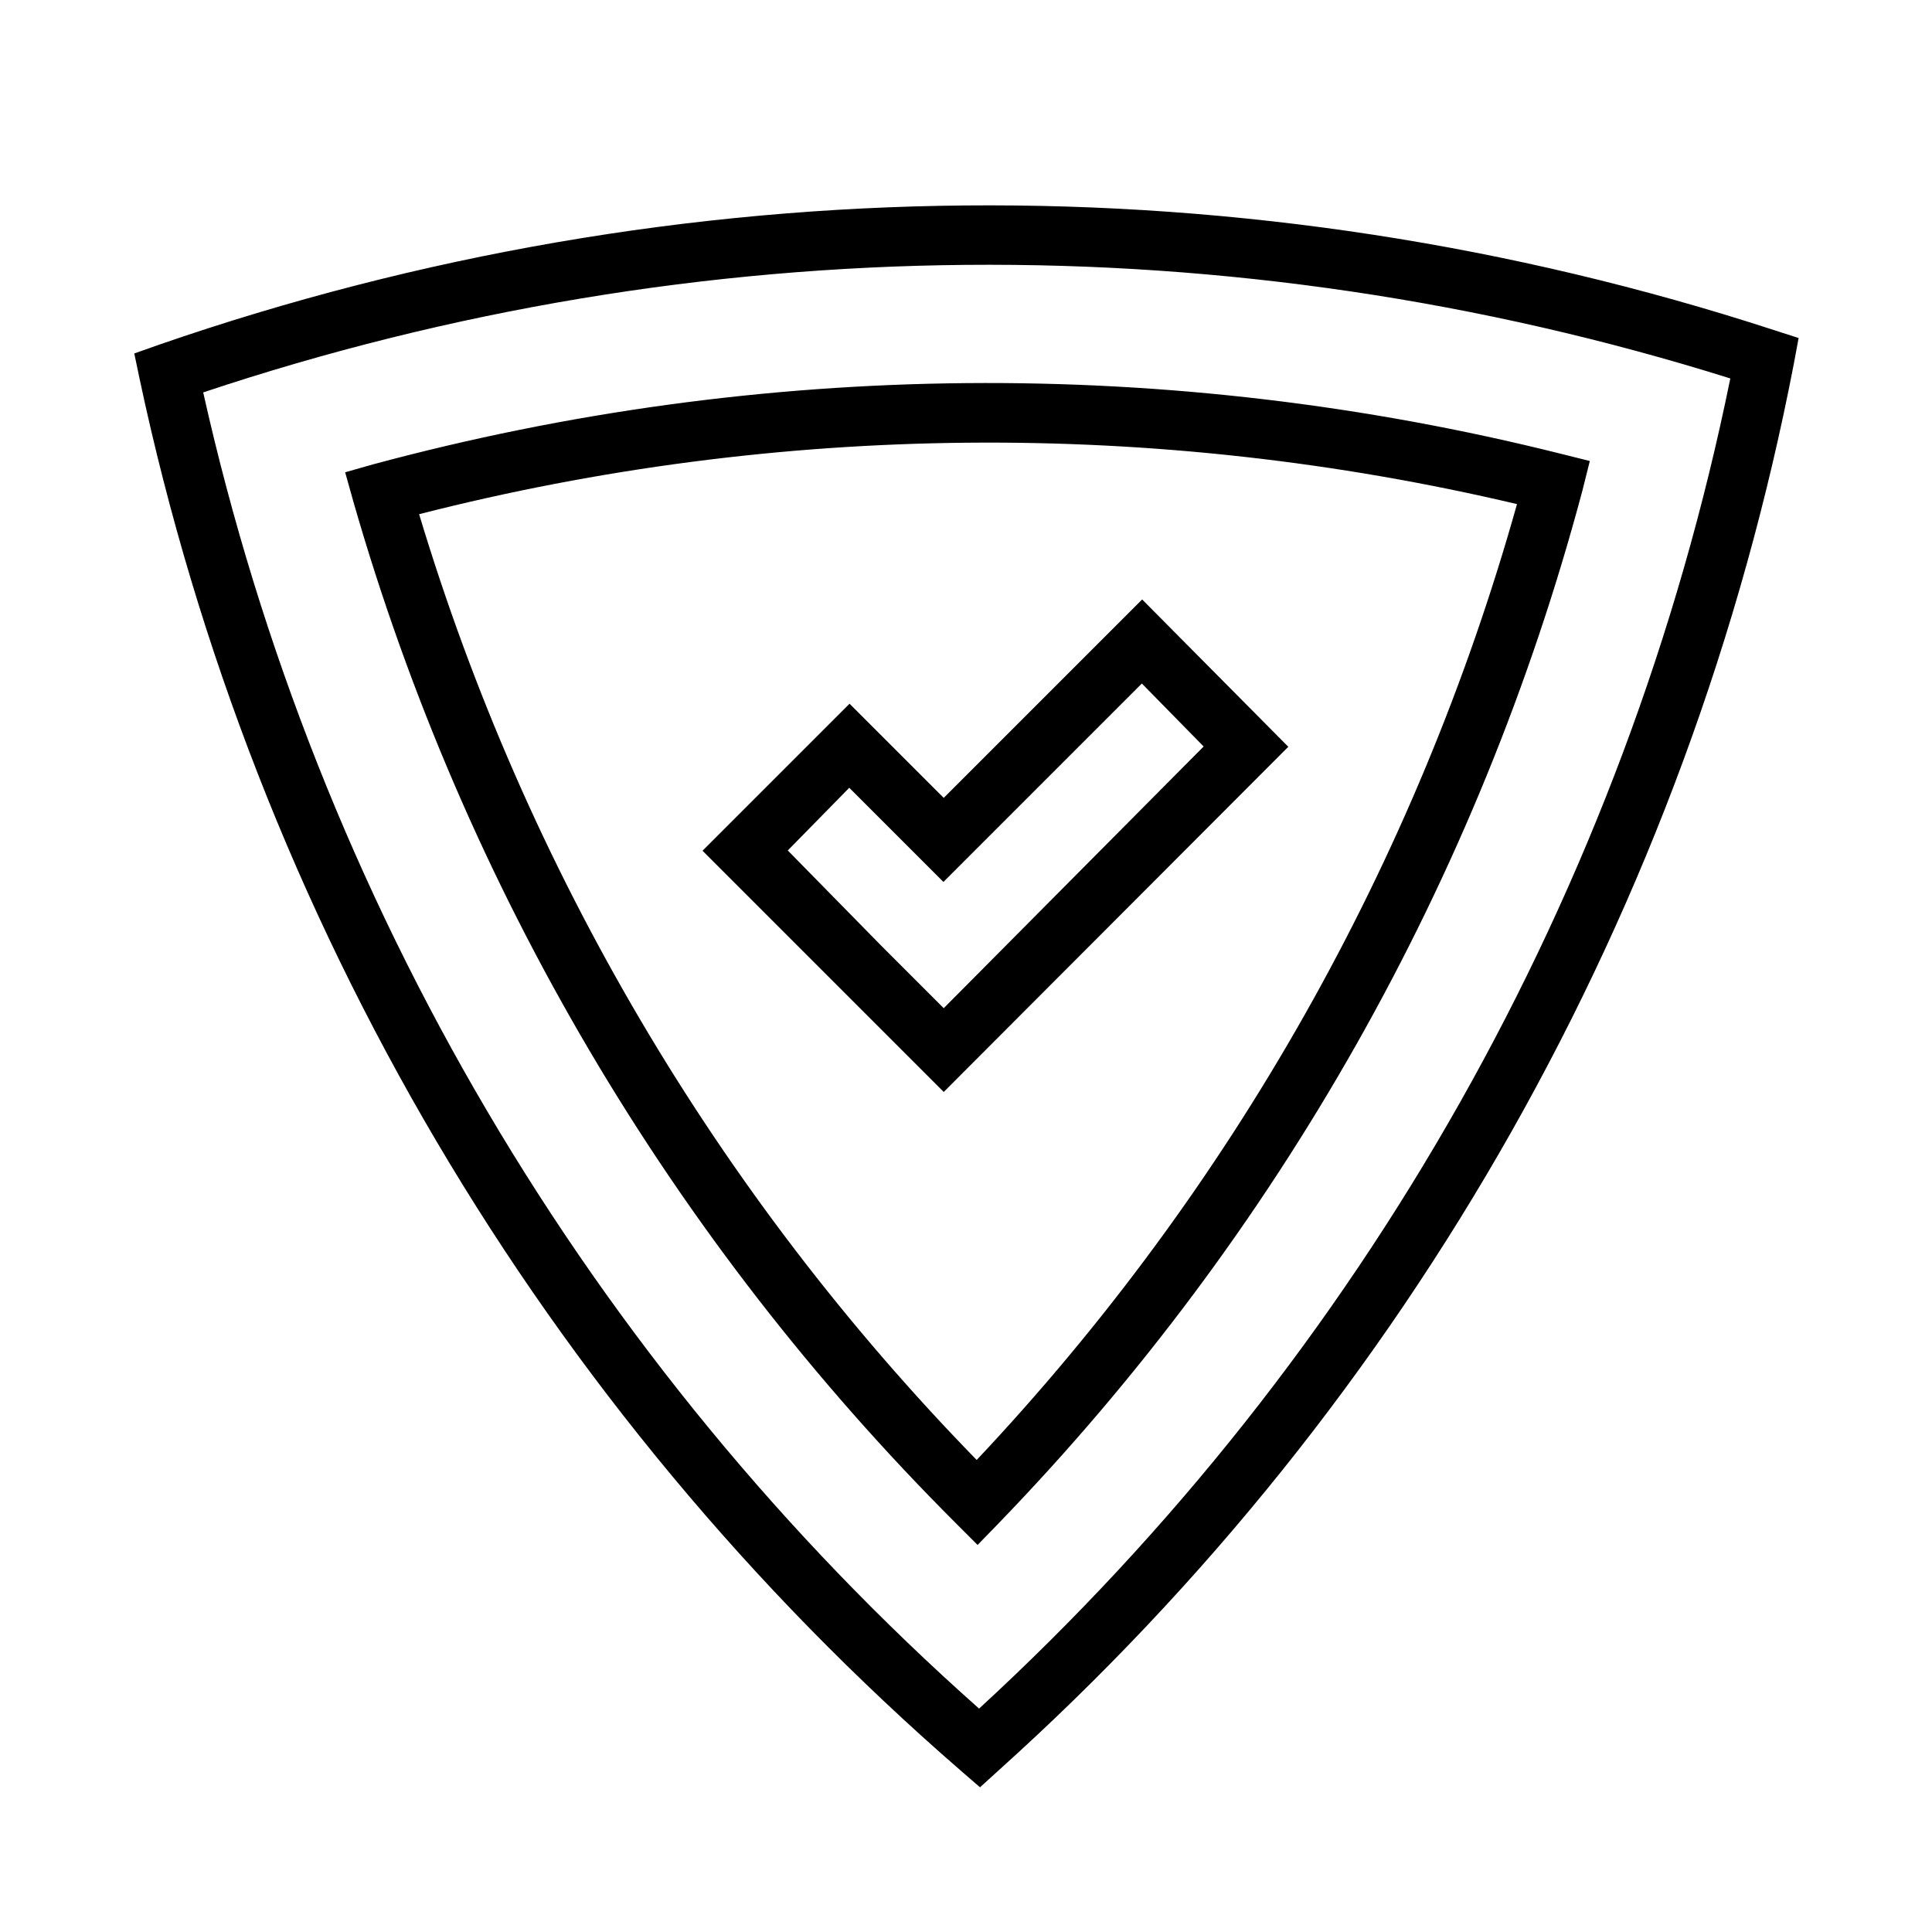
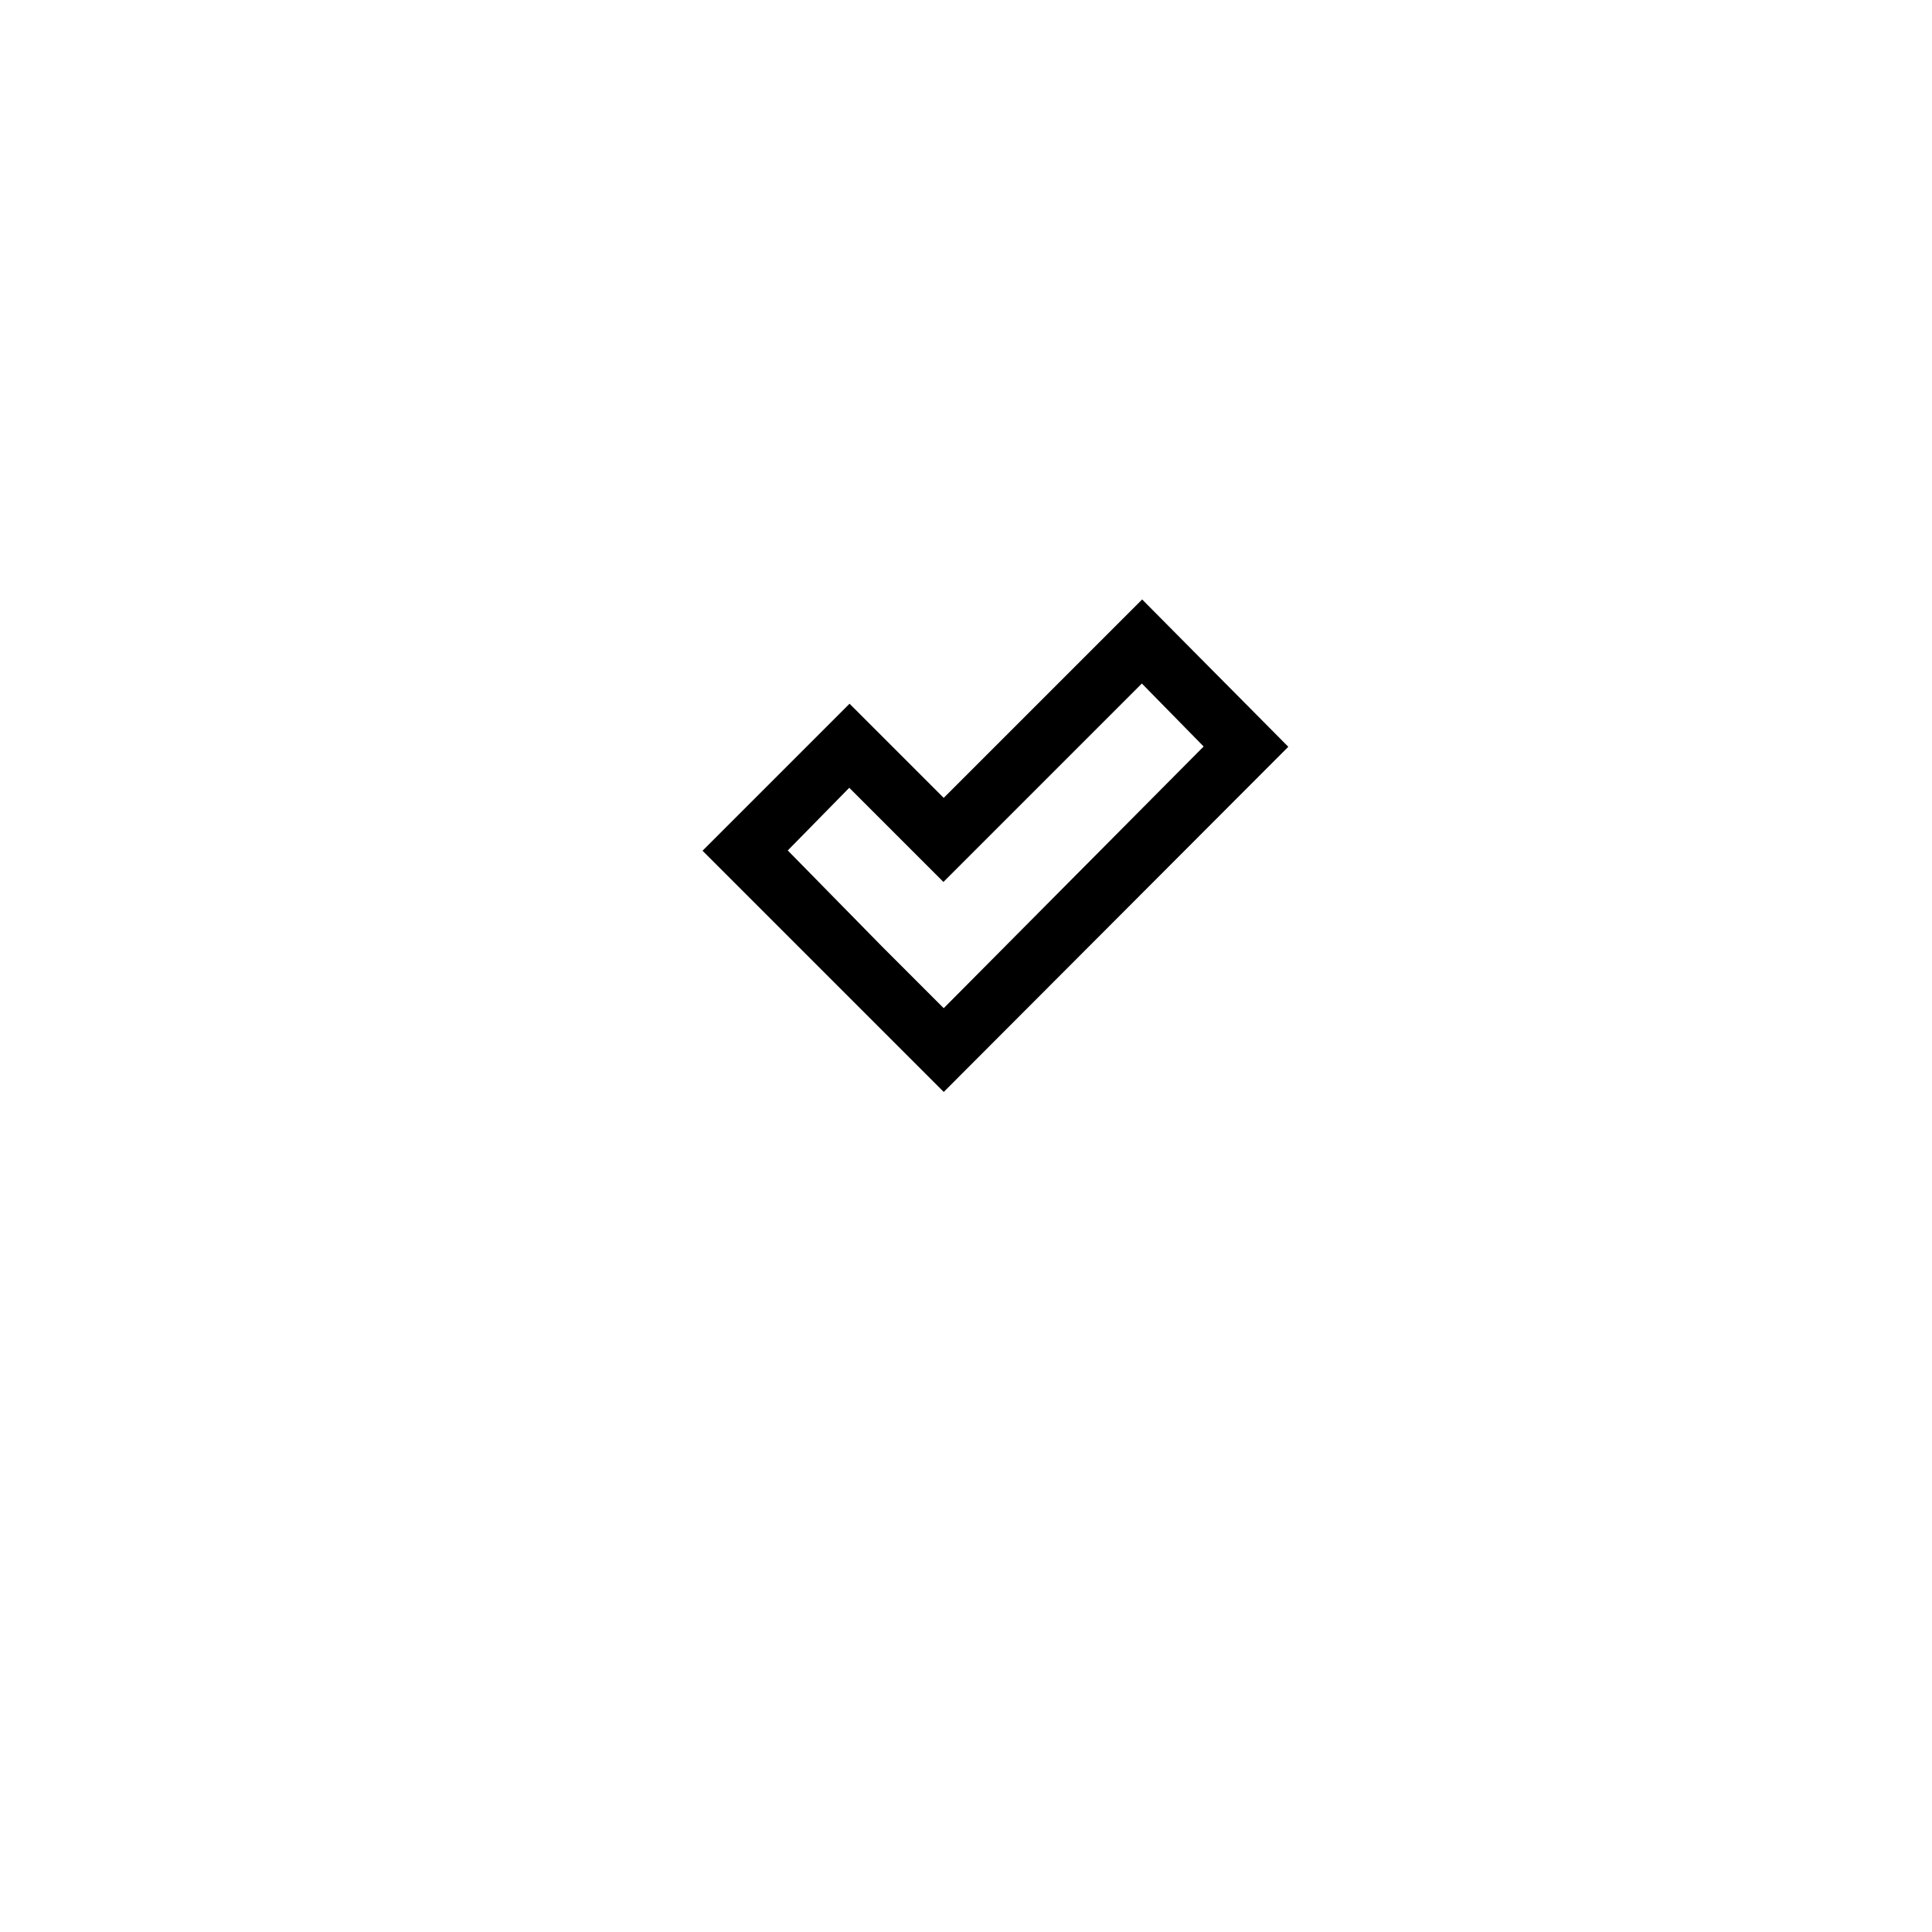
<svg xmlns="http://www.w3.org/2000/svg" fill="#000000" width="800px" height="800px" version="1.1" viewBox="144 144 512 512">
  <g>
-     <path d="m186.04 235.39-6.453 2.281 1.418 6.769v0.004c30.504 143.24 106.83 272.64 217.43 368.64l5.273 4.566 5.117-4.644c108.92-97.961 182.86-228.82 210.57-372.66l1.258-6.769-6.613-2.125 0.004-0.004c-139.29-45.344-289.57-43.965-428 3.938zm217.43 361.41c-103.47-91.789-175.41-213.83-205.62-348.81 131.15-43.797 272.77-45.09 404.7-3.699-27.582 135.54-97.254 258.91-199.09 352.51z" />
-     <path d="m235.47 269.16 2.203 7.871v0.004c29.398 102.33 84.367 195.5 159.73 270.72l5.668 5.668 5.59-5.746-0.004-0.004c74.023-76.551 127.27-170.73 154.69-273.63l1.969-7.871-7.871-1.969h-0.004c-103.36-25.855-211.61-24.879-314.48 2.832zm310.55 8.422v0.004c-26.582 94.758-75.715 181.68-143.19 253.32-68.699-70.445-119.39-156.43-147.76-250.64 95.348-24.355 195.17-25.273 290.95-2.676z" />
    <path d="m446.68 302.86-52.586 52.586-24.953-24.953-38.965 38.965 63.922 63.922 91.316-91.473zm-52.586 108.32-16.375-16.375-24.953-25.426 16.297-16.609 24.953 24.953 52.586-52.586 16.375 16.691z" />
  </g>
</svg>